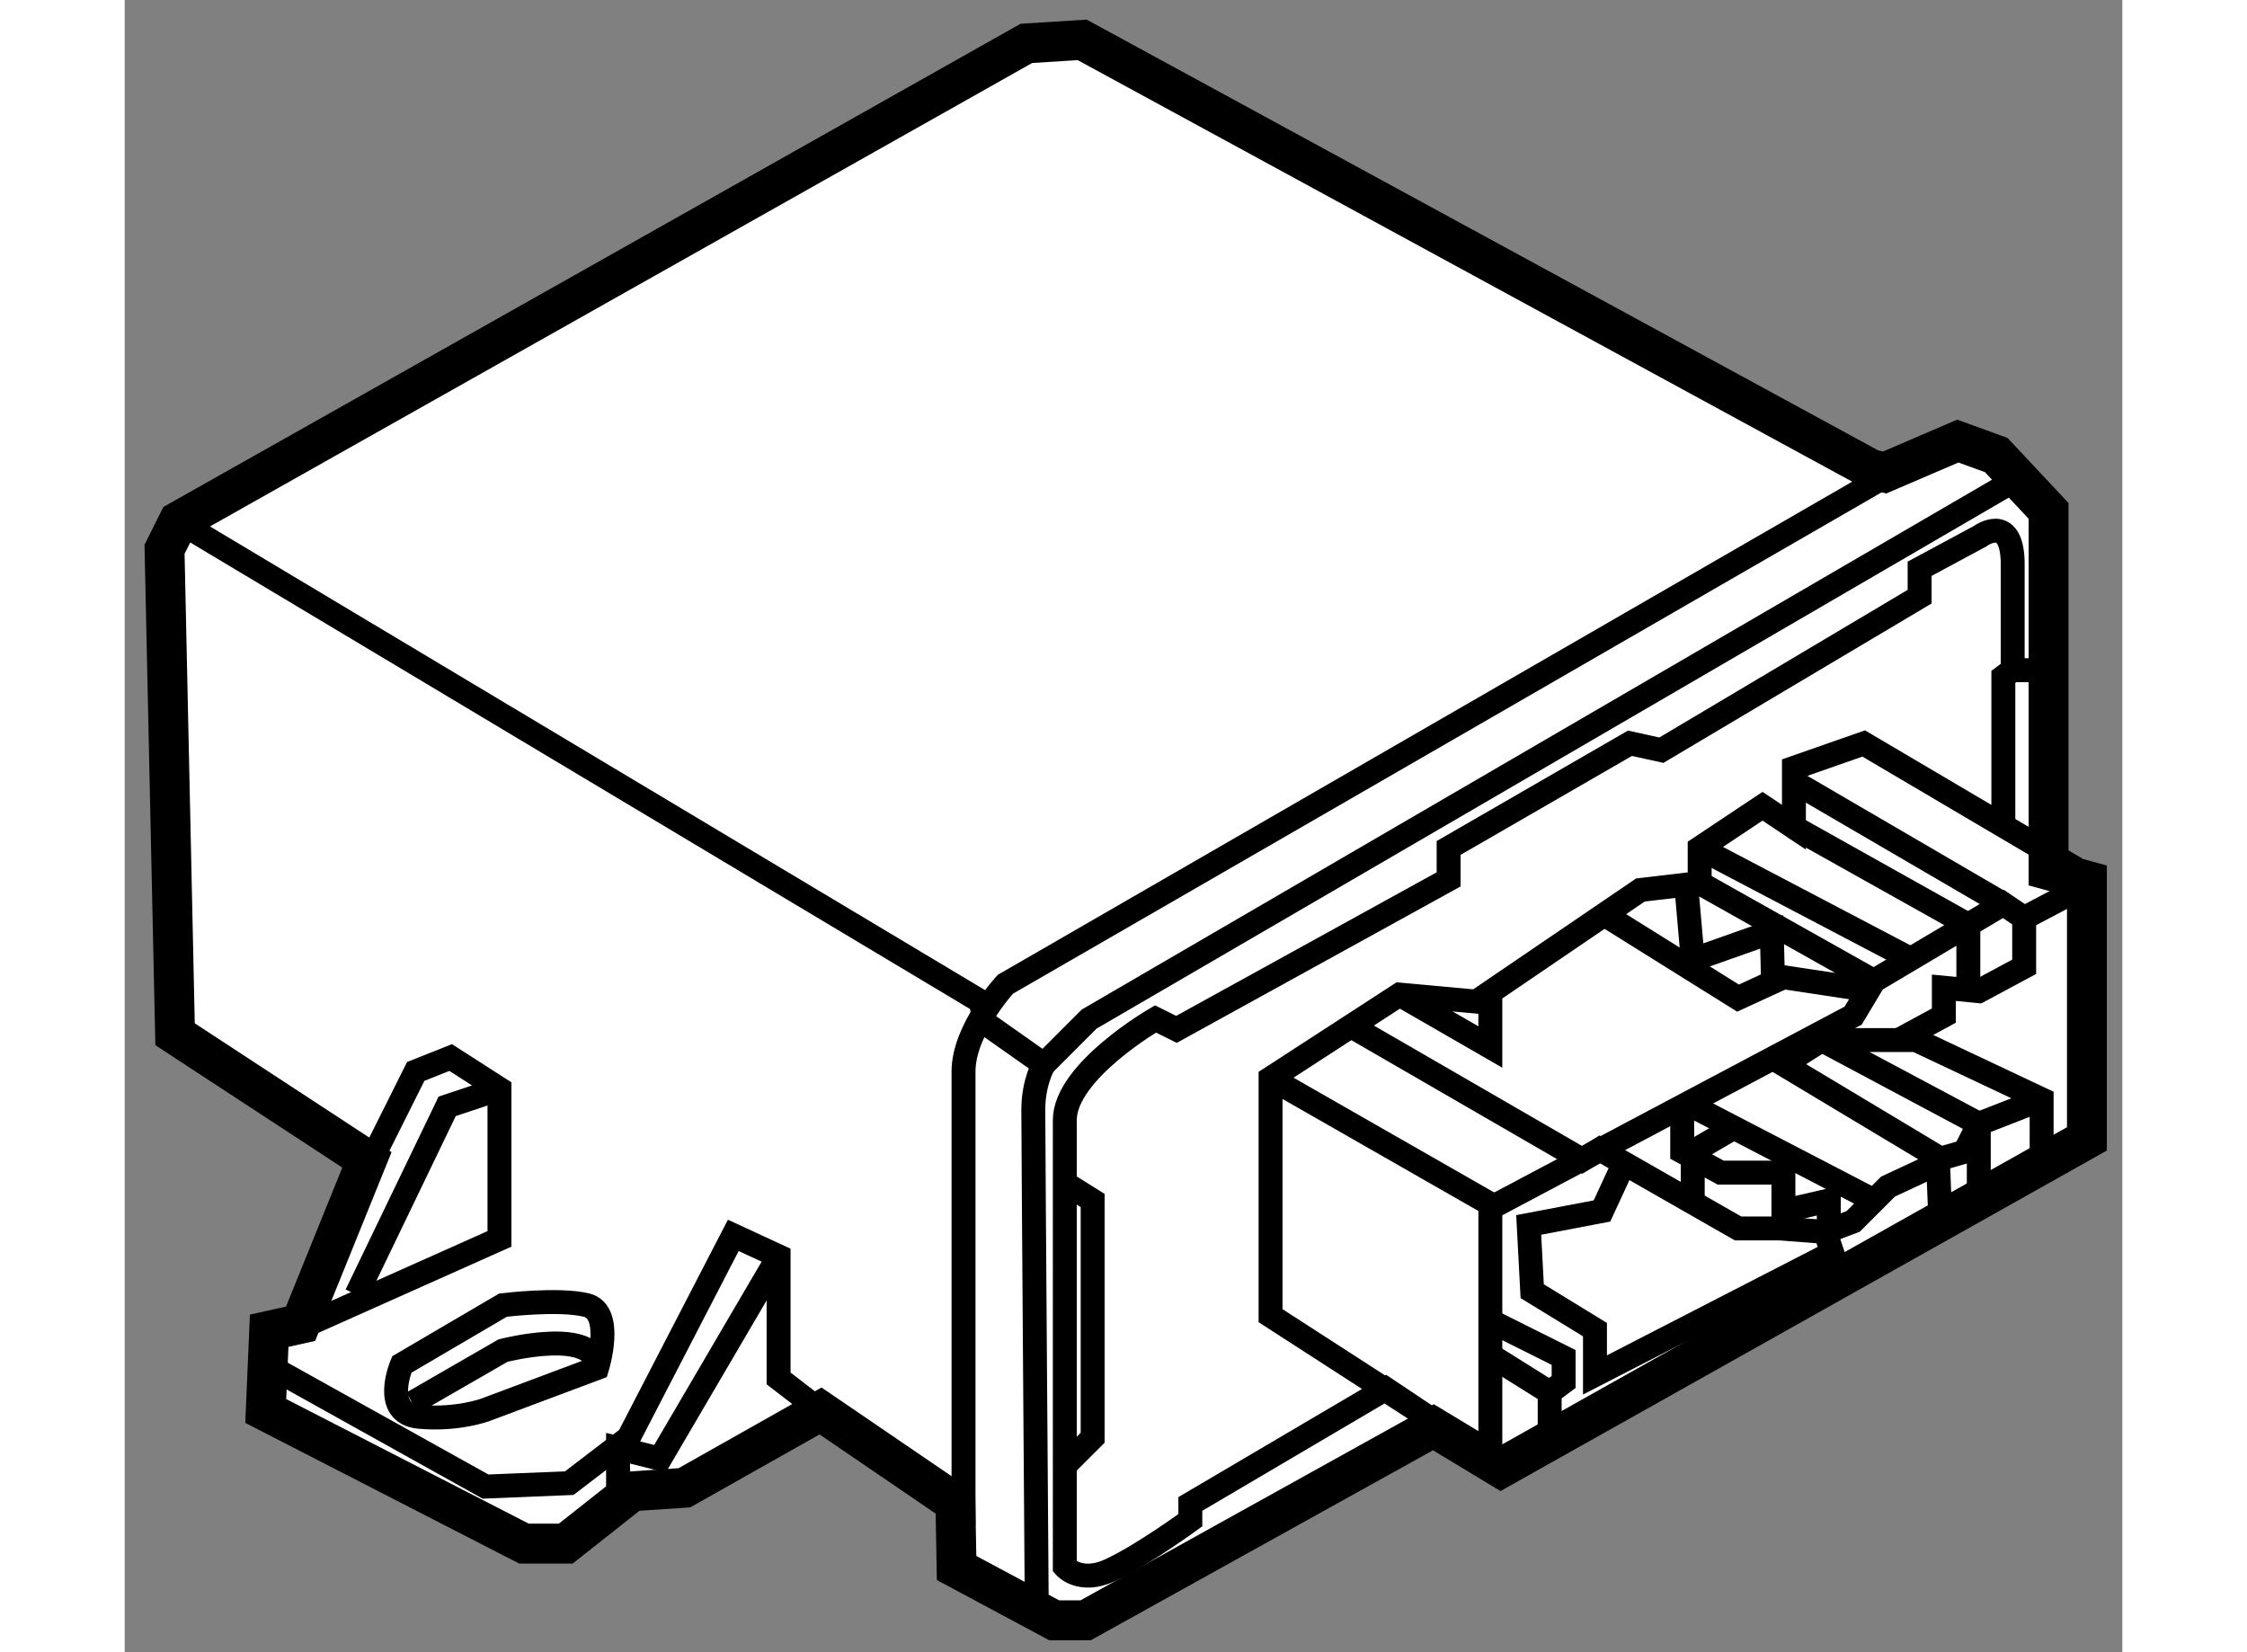
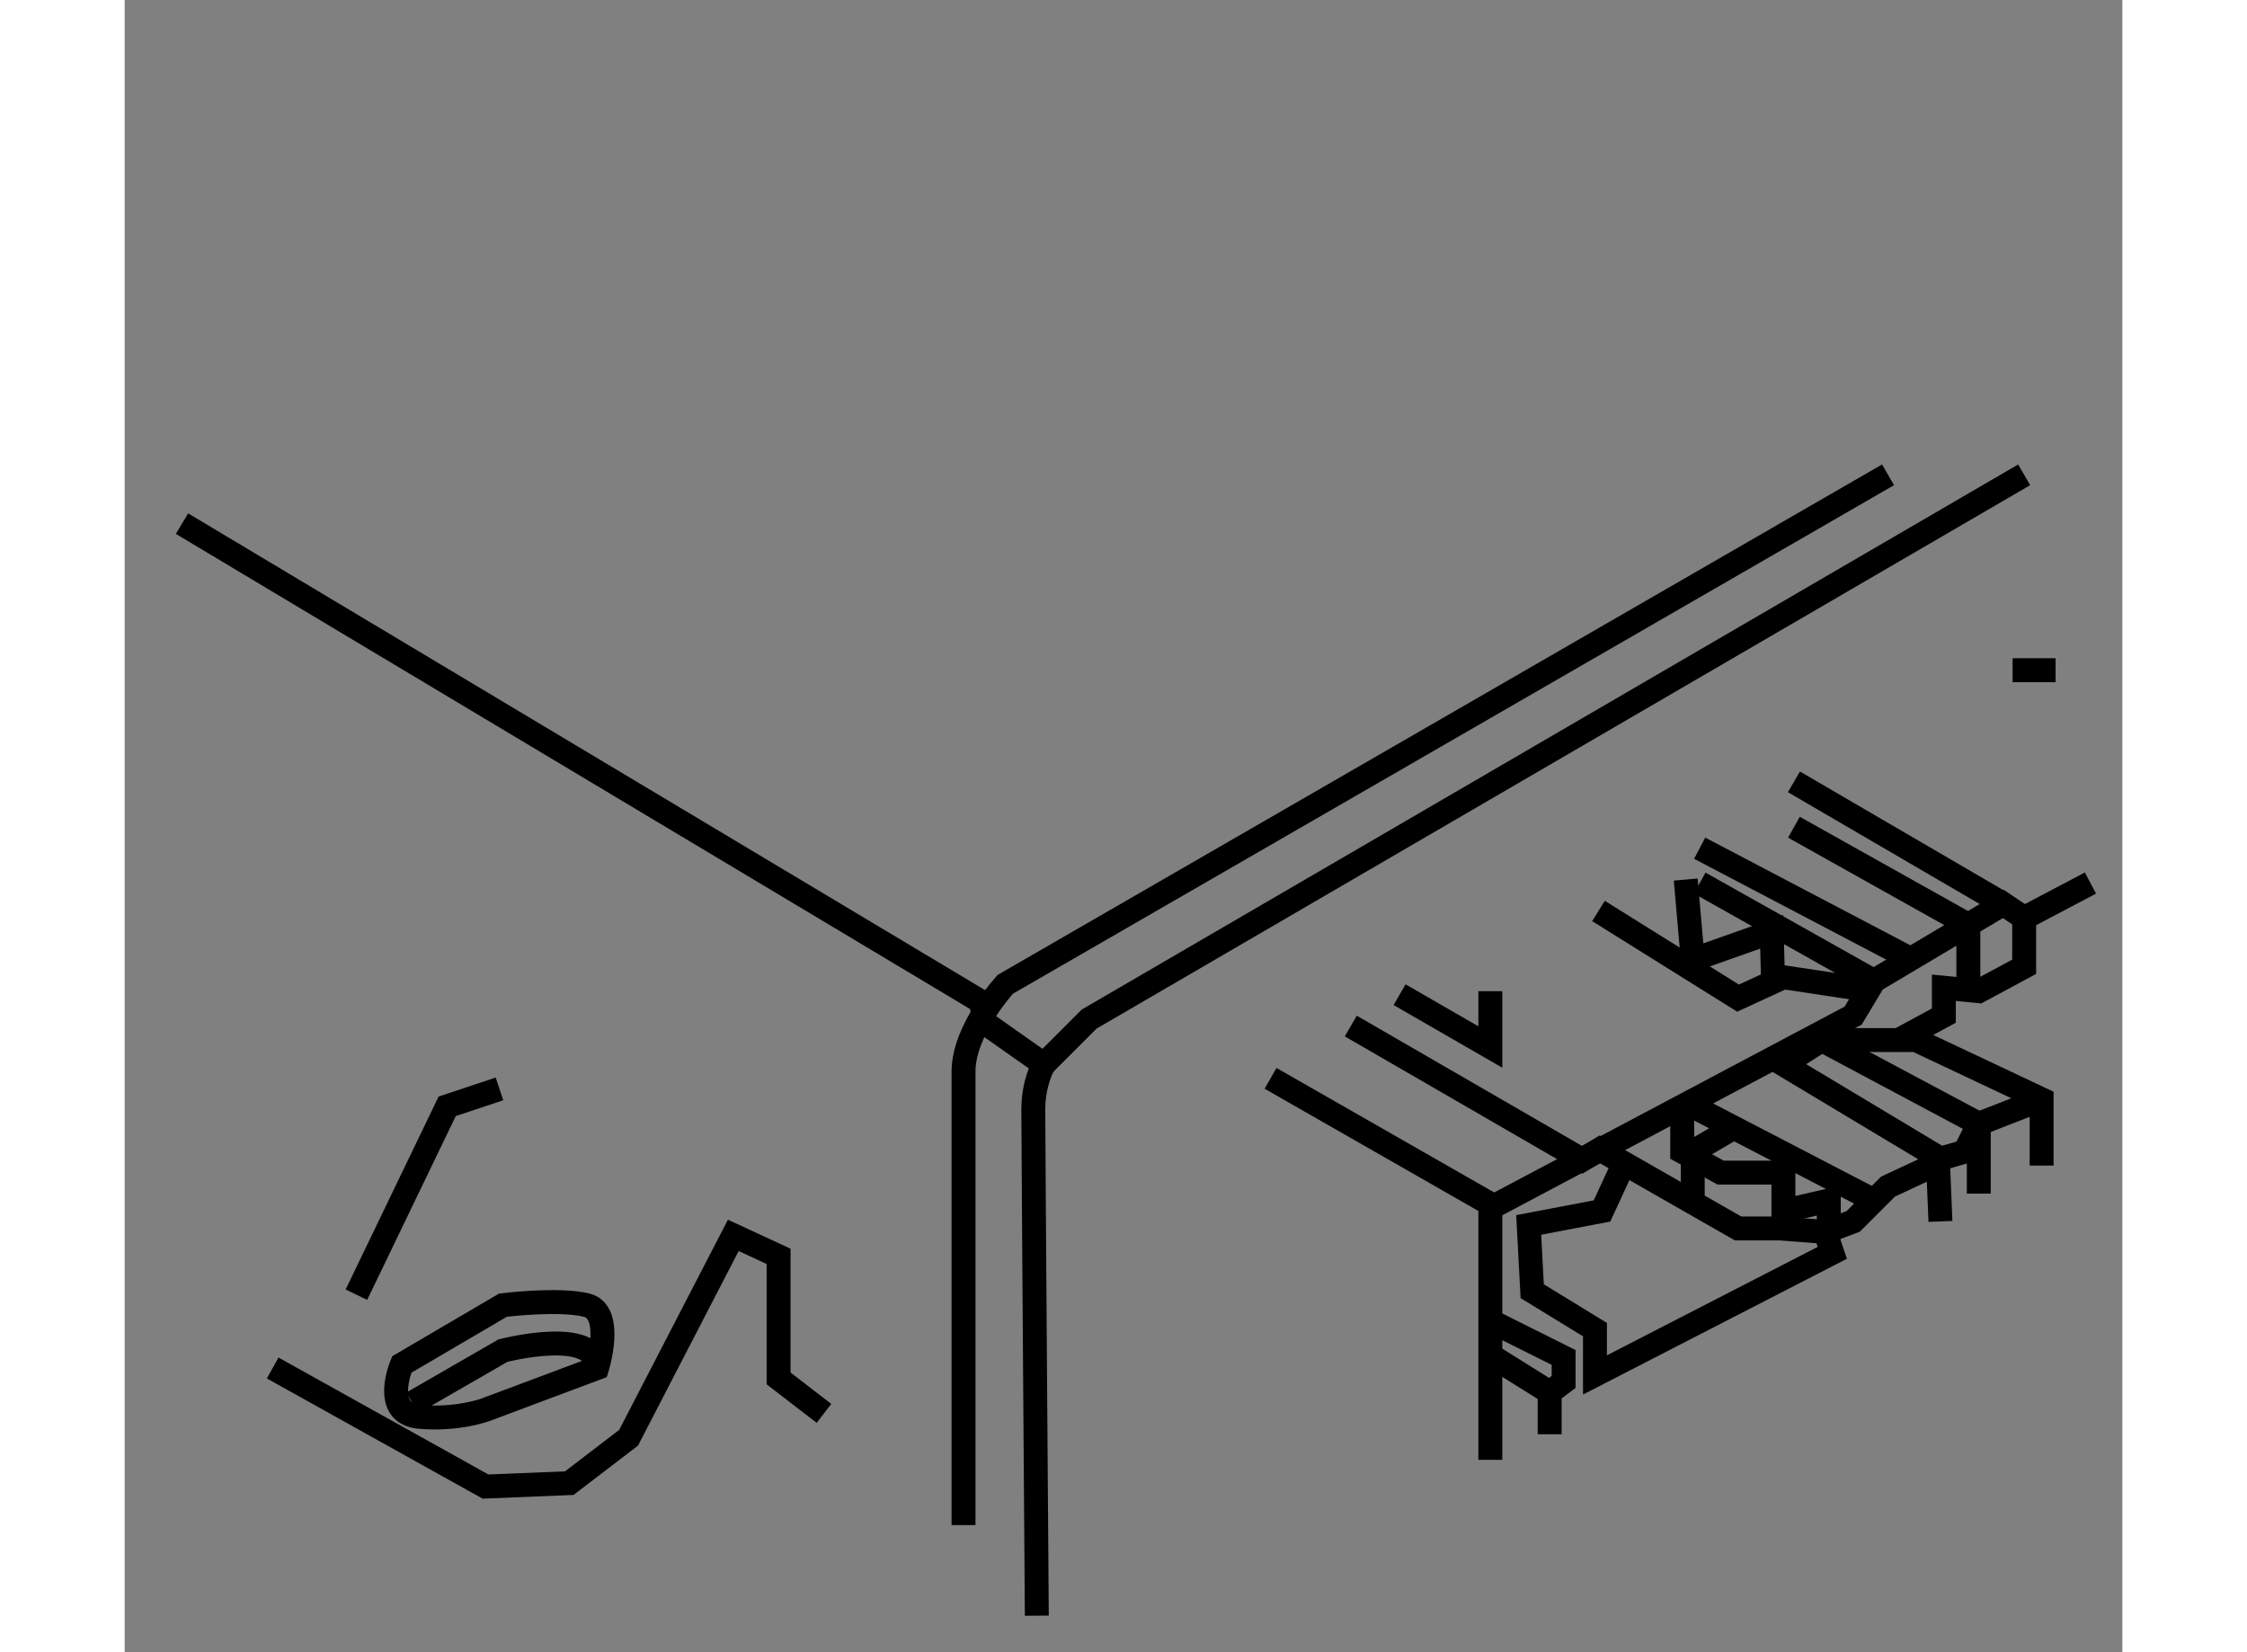
<svg xmlns="http://www.w3.org/2000/svg" version="1.1" x="0px" y="0px" width="244.8px" height="180px" viewBox="207.168 119.09 25.05 20.718" enable-background="new 0 0 244.8 180" xml:space="preserve">
  <rect x="207.168" y="119.09" width="25.05" height="20.718" fill="#808080" stroke="none" />
  <g>
-     <polygon fill="#FFFFFF" stroke="#000000" stroke-width="0.5" points="229.062,124.971 219.175,119.59 218.475,119.634      207.843,125.627 207.668,125.978 207.8,132.059 210.206,133.634 209.374,135.689 208.98,135.777 208.937,136.783 212.175,138.446      212.699,138.446 213.53,137.79 214.187,137.746 215.894,136.783 217.585,137.936 217.6,138.752 218.824,139.408 219.218,139.408      223.579,136.987 224.425,137.498 231.774,133.371 231.774,130.134 231.293,130.002 231.293,125.496 230.637,124.796      230.155,124.621 229.237,125.015   " />
    <path fill="none" stroke="#000000" stroke-width="0.3" d="M229.28,125.044l-11.068,6.388c0,0-0.525,0.568-0.525,1.094     c0,0.656,0,0.815,0,5.688" />
    <path fill="none" stroke="#000000" stroke-width="0.3" d="M207.887,125.656l10.019,5.994l0.044,0.263l0.744,0.524     c0,0-0.132,0.219-0.132,0.569c0,0.35,0.044,6.344,0.044,6.344" />
    <polyline fill="none" stroke="#000000" stroke-width="0.3" points="230.987,125.044 219.262,131.869 218.693,132.438   " />
-     <path fill="none" stroke="#000000" stroke-width="0.3" d="M231.644,129.987l-2.669-1.574l-0.875,0.306v0.744l-0.394-0.263     l-0.788,0.525v0.438l-0.743,0.087l-2.057,1.4l-0.963-0.088l-1.618,1.05v2.976l2.1,1.356l-0.656-0.438l-2.45,1.443v0.204     c0,0-0.598,0.438-1.006,0.627c-0.377,0.175-0.568-0.044-0.568-0.044v-5.6c0-0.612,1.137-1.269,1.137-1.269l0.263,0.131     l3.413-1.881v-0.394l2.274-1.313l0.394,0.087l3.238-1.925v-0.35l0.758-0.408c0,0,0.394-0.292,0.409,0.32v1.356l-0.117,0.087v1.794     " />
    <polyline fill="none" stroke="#000000" stroke-width="0.3" points="221.537,132.612 224.293,134.188 224.293,137.396   " />
    <polyline fill="none" stroke="#000000" stroke-width="0.3" points="231.818,130.163 230.987,130.601 230.725,130.425      229.105,131.388 228.843,131.825 224.279,134.246   " />
-     <polyline fill="none" stroke="#000000" stroke-width="0.3" points="210.249,133.663 210.818,132.525 211.256,132.351      211.868,132.744 211.868,134.625 209.418,135.719   " />
    <polyline fill="none" stroke="#000000" stroke-width="0.3" points="209.024,136.244 211.693,137.731 212.743,137.688      213.487,137.119 214.8,134.581 215.368,134.844 215.368,136.375 215.937,136.813   " />
-     <polyline fill="none" stroke="#000000" stroke-width="0.3" points="213.355,137.862 213.355,137.25 213.881,137.382      215.368,134.844   " />
    <polyline fill="none" stroke="#000000" stroke-width="0.3" points="211.868,132.744 211.212,132.963 210.074,135.325   " />
    <path fill="none" stroke="#000000" stroke-width="0.3" d="M211.912,135.456l-1.269,0.744c0,0-0.263,0.612,0.219,0.656     c0.48,0.044,0.831-0.088,0.831-0.088l1.399-0.524c0,0,0.219-0.7-0.131-0.788C212.612,135.369,211.912,135.456,211.912,135.456z" />
    <path fill="none" stroke="#000000" stroke-width="0.3" d="M210.774,136.682l1.138-0.656c0,0,1.181-0.307,1.181,0.219" />
    <polyline fill="none" stroke="#000000" stroke-width="0.3" points="222.543,131.956 225.445,133.634 225.664,133.502      227.399,134.494 227.925,134.494 228.493,134.538 228.843,134.406 229.28,133.969 229.907,133.677 229.937,134.406   " />
    <polyline fill="none" stroke="#000000" stroke-width="0.3" points="231.206,133.706 231.206,132.875 229.631,132.132      228.449,132.132 227.968,132.438 229.937,133.619 230.243,133.531 230.418,133.182 231.206,132.875   " />
    <polyline fill="none" stroke="#000000" stroke-width="0.3" points="225.649,130.513 227.399,131.606 227.968,131.344      228.843,131.476 229.019,131.344 226.918,130.163   " />
    <line fill="none" stroke="#000000" stroke-width="0.3" x1="226.918" y1="129.726" x2="229.499" y2="131.081" />
    <polyline fill="none" stroke="#000000" stroke-width="0.3" points="223.155,131.563 224.293,132.219 224.293,131.519   " />
    <polyline fill="none" stroke="#000000" stroke-width="0.3" points="228.1,129.463 230.287,130.688 230.287,131.519   " />
    <line fill="none" stroke="#000000" stroke-width="0.3" x1="228.1" y1="128.894" x2="230.725" y2="130.425" />
    <polyline fill="none" stroke="#000000" stroke-width="0.3" points="228.449,132.132 230.418,133.182 230.418,134.057   " />
    <polyline fill="none" stroke="#000000" stroke-width="0.3" points="230.987,130.601 230.987,131.213 230.418,131.519      229.98,131.476 229.98,131.825 229.441,132.117   " />
    <line fill="none" stroke="#000000" stroke-width="0.3" x1="226.831" y1="132.963" x2="229.105" y2="134.144" />
    <polyline fill="none" stroke="#000000" stroke-width="0.3" points="224.337,135.675 225.212,136.112 225.212,136.419      225.037,136.55 225.037,137.075   " />
    <polyline fill="none" stroke="#000000" stroke-width="0.3" points="226.699,133.007 226.699,133.531 227.181,133.794      227.968,133.794 227.968,134.275 228.537,134.144 228.537,134.494   " />
    <polyline fill="none" stroke="#000000" stroke-width="0.3" points="225.956,133.706 225.693,134.275 224.774,134.45      224.818,135.281 225.605,135.763 225.605,136.331 228.581,134.8 228.493,134.538   " />
    <polyline fill="none" stroke="#000000" stroke-width="0.3" points="226.831,134.101 226.831,133.531 227.355,133.226   " />
    <polyline fill="none" stroke="#000000" stroke-width="0.3" points="226.743,130.119 226.831,131.125 227.822,130.775      227.837,131.373   " />
    <line fill="none" stroke="#000000" stroke-width="0.3" x1="224.337" y1="136.112" x2="225.037" y2="136.55" />
-     <polyline fill="none" stroke="#000000" stroke-width="0.3" points="218.956,133.925 219.306,134.144 219.306,137.119      218.956,137.469   " />
    <line fill="none" stroke="#000000" stroke-width="0.3" x1="230.842" y1="127.494" x2="231.381" y2="127.494" />
  </g>
</svg>